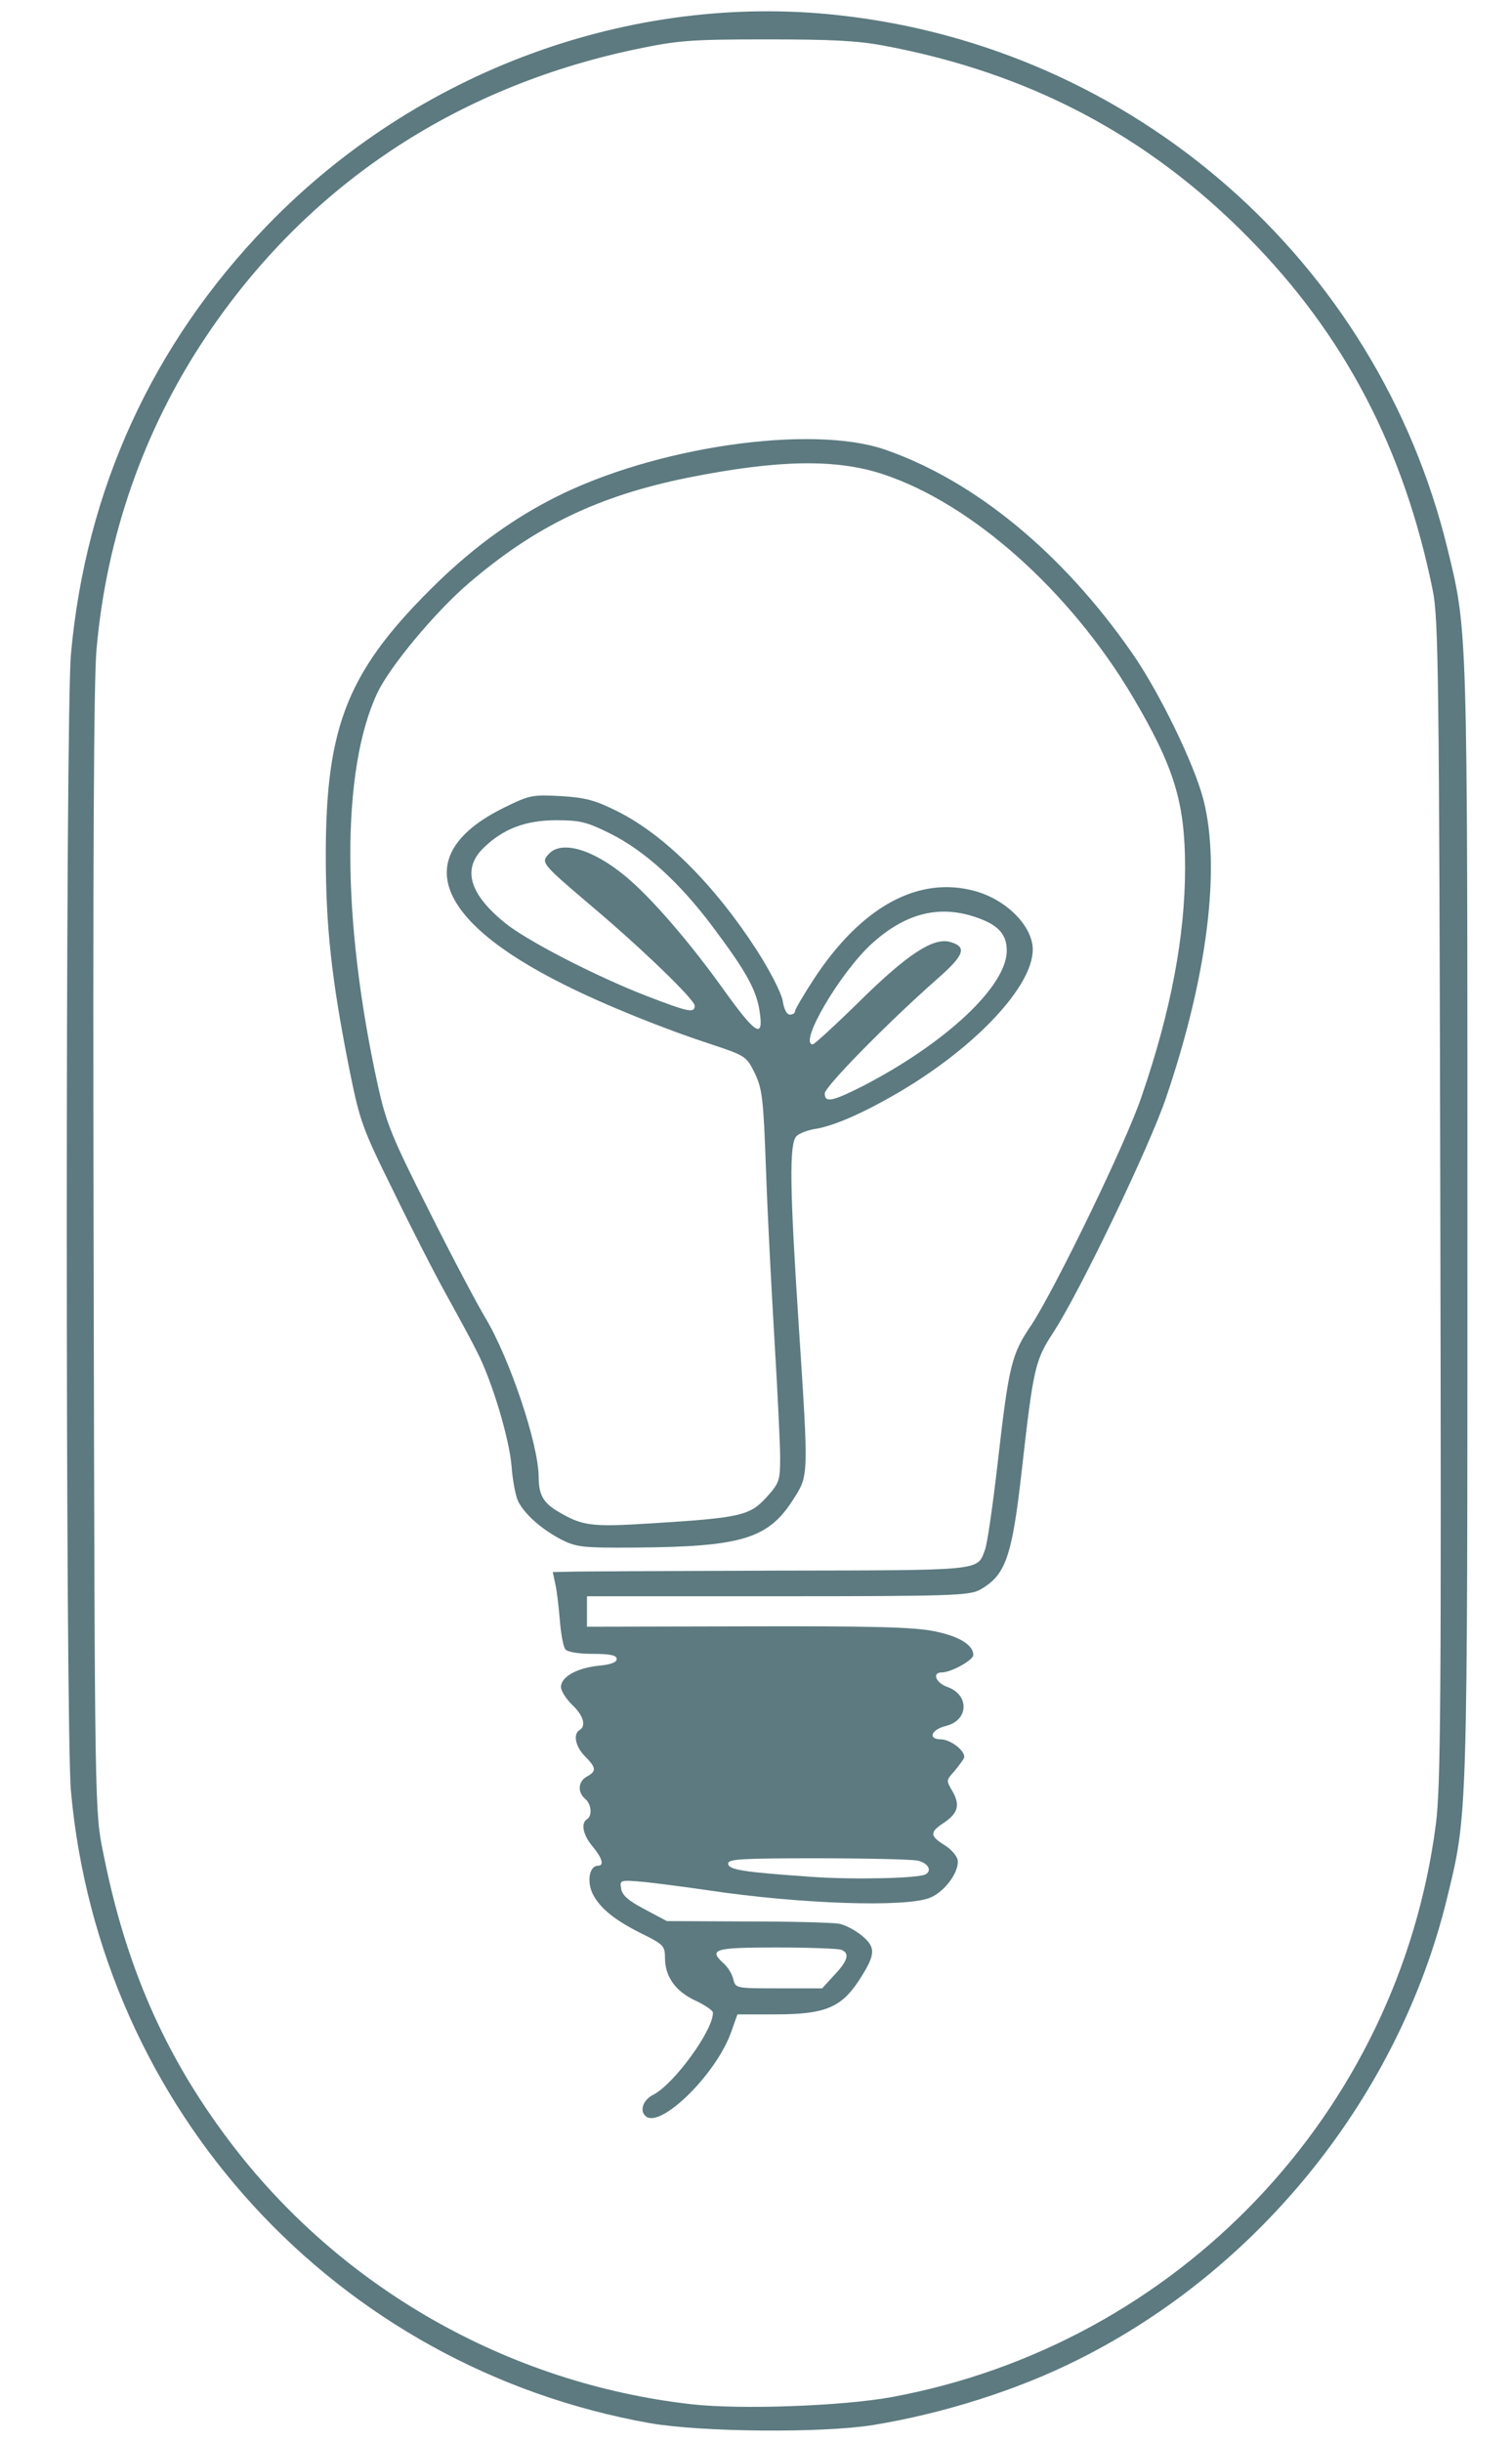
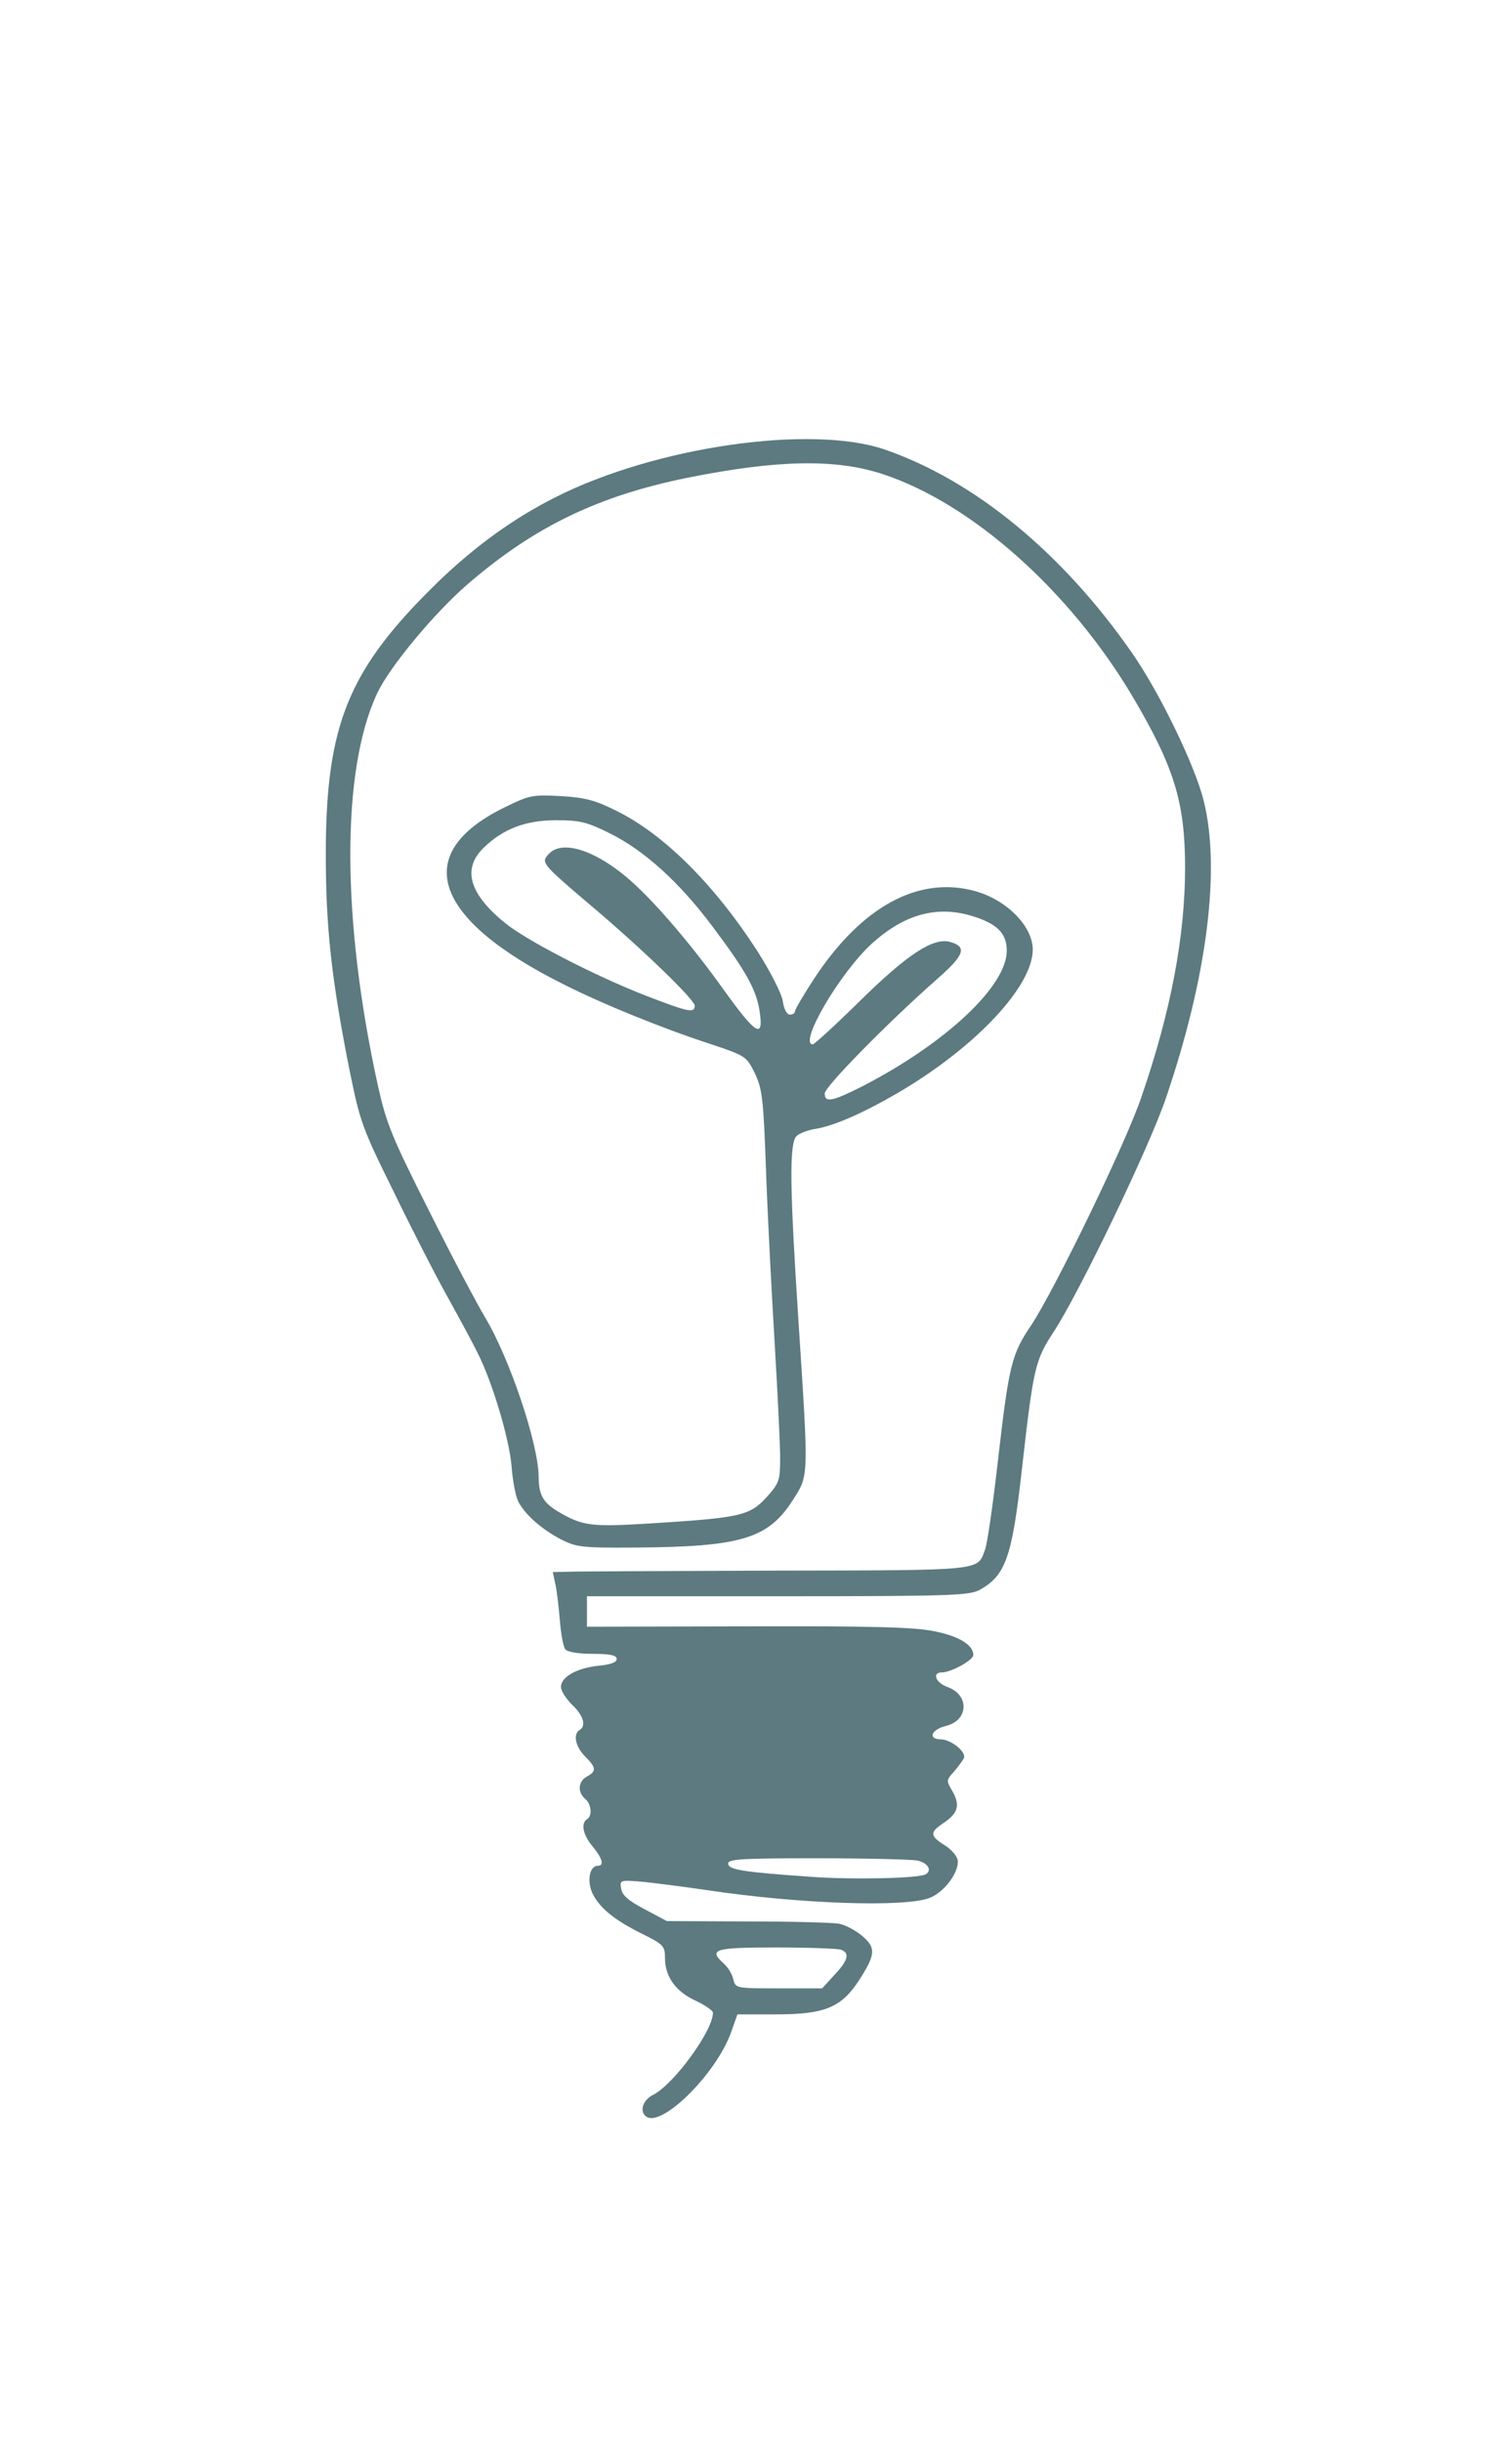
<svg xmlns="http://www.w3.org/2000/svg" version="1.0" width="407px" height="657px" viewBox="0 0 407 657" preserveAspectRatio="xMidYMid meet">
  <g fill="#5c7a80">
-     <path d="M175 652 c-84.6 -15 -148.1 -84.3 -155.9 -170 -1.5 -15.7 -1.5 -290.2 0 -306 4 -44.3 22 -83.5 52.8 -115.3 40.2 -41.6 97.9 -62.8 153.9 -56.6 79.4 8.7 144.9 66.1 163.8 143.4 5.5 22.5 5.4 20.4 5.4 181.5 0 161.3 0.1 158.9 -5.5 181.8 -12.9 52.9 -50.2 99.6 -99.3 124.1 -16.3 8.2 -36.3 14.5 -55.2 17.6 -13.8 2.2 -46.2 1.9 -60 -0.5z m64.9 -7 c77.2 -14.2 136.5 -76.5 146.6 -154.1 1.3 -10 1.5 -32.8 1.2 -167.5 -0.3 -142 -0.5 -156.7 -2 -164.4 -7.7 -38.1 -23.7 -68.8 -49.7 -95.1 -27.1 -27.5 -59 -44.3 -98 -51.6 -7.4 -1.4 -14.5 -1.7 -32 -1.7 -20.5 0 -23.6 0.3 -35.1 2.7 -48.7 10.3 -88.4 36.9 -115.4 77.2 -16.7 24.9 -26.8 53.7 -29.5 84 -0.8 8.1 -1 60.4 -0.8 162.5 0.3 150.5 0.3 150.5 2.6 161.6 6 30.4 16.6 54.5 33.8 77.3 29.8 39.6 75.1 65.4 124.5 71 13.2 1.5 40.5 0.5 53.8 -1.9z" />
    <path d="M173.7 569.3 c-1.6 -1.5 -0.5 -4.4 2.2 -5.7 5.6 -2.9 16.2 -17.5 16 -22.1 0 -0.5 -2.1 -2 -4.7 -3.2 -5.4 -2.5 -8.2 -6.5 -8.2 -11.5 0 -3.1 -0.4 -3.6 -5.6 -6.2 -7.8 -3.8 -11.9 -7.1 -13.9 -11.1 -1.6 -3.5 -0.8 -7.5 1.5 -7.5 1.7 0 1.1 -2.1 -1.5 -5.2 -2.6 -3.1 -3.2 -6.2 -1.5 -7.3 1.5 -0.9 1.2 -4.1 -0.5 -5.5 -2.1 -1.8 -1.9 -4.7 0.5 -6 2.6 -1.4 2.5 -2.4 -0.5 -5.4 -2.6 -2.6 -3.3 -6 -1.5 -7.1 1.9 -1.1 1 -4 -2 -6.8 -1.6 -1.6 -3 -3.7 -3 -4.8 0 -2.7 4.3 -5.1 10.1 -5.7 3.2 -0.3 4.9 -0.9 4.9 -1.8 0 -1 -1.6 -1.4 -6.4 -1.4 -3.9 0 -6.8 -0.5 -7.4 -1.2 -0.6 -0.7 -1.2 -4.2 -1.5 -7.8 -0.3 -3.6 -0.8 -8 -1.2 -9.7 l-0.7 -3.3 4.3 -0.1 c2.4 -0.1 27.6 -0.2 56 -0.3 55.8 -0.1 53.9 0.1 56 -5.5 0.6 -1.3 2.1 -11.7 3.4 -23 3.1 -27 3.7 -29.6 9.2 -37.7 6.5 -10 25.5 -49.1 29.6 -61.4 7.9 -22.9 11.7 -43.2 11.7 -61.5 0 -17.6 -2.9 -27.1 -14.2 -46.2 -16.9 -28.4 -43.2 -51.8 -67.1 -59.7 -12.7 -4.2 -28.3 -3.9 -52.4 0.9 -24.3 4.9 -41.4 13.2 -59.2 28.5 -9 7.7 -21.2 22.4 -24.5 29.4 -9.8 20.7 -9.7 60.9 0.1 105.6 2.3 10.3 3.7 13.8 13.9 34 6.2 12.4 13 25.2 15 28.5 6.6 11 14.3 33.9 14.4 42.8 0 4.9 1.2 7 5.2 9.4 6.6 3.9 8.9 4.2 24.9 3.2 24.3 -1.5 26.7 -2.1 31.2 -7 3.5 -3.9 3.7 -4.5 3.7 -10.8 0 -3.6 -0.7 -17.6 -1.5 -31.1 -0.8 -13.5 -1.9 -34.2 -2.3 -46 -0.7 -19.5 -1 -21.9 -3 -26.2 -2.3 -4.6 -2.4 -4.7 -12 -7.9 -12.6 -4.1 -28.9 -10.7 -39.4 -16 -35.3 -17.6 -41.3 -35.1 -16.3 -47.5 7.1 -3.5 7.8 -3.6 15.4 -3.2 6.7 0.4 9.3 1.1 15.3 4.1 12.6 6.3 26.1 19.7 37.6 37.5 3.5 5.5 6.5 11.3 6.9 13.5 0.3 2.2 1.1 3.7 1.9 3.7 0.8 0 1.4 -0.4 1.4 -0.9 0 -0.5 2.3 -4.4 5.1 -8.7 12.8 -19.5 28.2 -27.9 43.5 -23.6 8.5 2.4 15.4 9.5 15.4 15.7 0 9.8 -15.1 26 -35.7 38.2 -9.7 5.7 -17.5 9.1 -22.5 10 -2.2 0.3 -4.6 1.2 -5.4 2 -2 2 -1.8 14.1 0.6 50.8 2.7 41.3 2.7 40.4 -1.5 47 -6.7 10.5 -13.8 12.7 -42.5 12.9 -14.4 0.1 -15.8 -0.1 -20 -2.2 -5.3 -2.8 -9.7 -6.7 -11.5 -10.2 -0.7 -1.4 -1.5 -5.6 -1.8 -9.5 -0.6 -7.4 -5.2 -22.7 -9.1 -30.4 -1.2 -2.5 -4.9 -9.3 -8.1 -15.1 -3.2 -5.7 -9.8 -18.6 -14.6 -28.5 -8.5 -17.2 -9 -18.7 -11.9 -33 -4.8 -24.2 -6.3 -38.3 -6.3 -57.5 0 -35.3 6.1 -50 30.4 -73.6 10.1 -9.7 20.3 -17 31.4 -22.6 26.9 -13.6 68.6 -19.6 88.5 -12.9 24.2 8.3 48 27.8 66.8 54.9 7.3 10.5 16.8 30 19.2 39.6 4.6 18.3 1 47.3 -10.1 79.9 -4.4 13.1 -23.4 52.6 -30.3 63.1 -5 7.7 -5.4 9.3 -8.6 37.6 -2.6 23 -4.3 27.9 -11.3 31.8 -2.9 1.5 -7.7 1.7 -54.4 1.7 l-51.3 0 0 4.1 0 4.1 43.3 -0.1 c33.2 -0.1 44.8 0.2 50.1 1.3 6.7 1.3 10.6 3.7 10.6 6.4 0 1.4 -6 4.7 -8.5 4.7 -2.7 0 -1.6 2.8 1.5 3.9 6 2.1 5.8 9 -0.4 10.5 -4 1 -4.9 3.6 -1.3 3.6 2.9 0.1 7.1 3.6 6.1 5.2 -0.4 0.7 -1.6 2.3 -2.7 3.6 -2 2.2 -2 2.3 -0.3 5.2 2.1 3.7 1.5 5.9 -2.4 8.5 -3.8 2.5 -3.7 3.5 0.3 6 1.8 1.1 3.3 2.9 3.5 4 0.4 3.2 -3.5 8.5 -7.4 10.1 -6.4 2.7 -35.3 1.7 -59.9 -2 -5.5 -0.8 -13.1 -1.8 -16.8 -2.2 -6.8 -0.6 -6.9 -0.6 -6.5 1.7 0.2 1.8 1.9 3.3 6.3 5.6 l6 3.2 21.6 0.1 c11.9 0 23 0.3 24.7 0.6 1.7 0.3 4.5 1.8 6.3 3.3 3.8 3.2 3.6 5.1 -1.1 12.3 -4.7 7 -9.1 8.8 -22.1 8.8 l-10.4 0 -1.7 4.8 c-4.1 11.5 -19.3 26.3 -23.1 22.5z m50.9 -37.9 c3.7 -3.9 4.2 -5.9 1.8 -6.8 -0.9 -0.3 -8.7 -0.6 -17.5 -0.6 -16.8 0 -18.3 0.5 -14 4.4 1.1 1 2.2 2.8 2.5 4.2 0.6 2.4 0.8 2.4 12.3 2.4 l11.6 0 3.3 -3.6z m24.6 -27.1 c1.8 -1.1 0.5 -3.1 -2.3 -3.7 -1.7 -0.3 -13.9 -0.6 -27 -0.6 -20 0 -23.9 0.2 -23.9 1.4 0 1.7 3.9 2.3 22.5 3.6 11.2 0.8 29 0.4 30.7 -0.7z m-16.9 -212.1 c22.4 -11.6 38.7 -26.9 38.7 -36.4 0 -4.8 -2.7 -7.4 -9.9 -9.5 -9.2 -2.6 -17.7 -0.2 -26.2 7.4 -8.7 7.8 -20.1 27.3 -16.1 27.3 0.4 0 6.2 -5.3 12.7 -11.7 12.7 -12.5 19.6 -17 24.1 -15.9 4.8 1.3 4.1 3.5 -3.2 9.9 -13.2 11.6 -30.4 29.1 -30.4 30.9 0 2.6 2 2.2 10.3 -2z m-27.8 -19.9 c-0.8 -5.8 -3.6 -10.9 -12.7 -23 -8.9 -11.9 -18.3 -20.4 -27.5 -25 -6.4 -3.2 -8.3 -3.6 -14.6 -3.6 -8.2 0 -14.3 2.3 -19.6 7.5 -5.7 5.6 -3.8 12.3 5.8 20.1 5.7 4.7 24.5 14.4 38.2 19.7 11.2 4.3 12.9 4.7 12.9 2.6 0 -1.6 -13.9 -15.1 -28 -27 -13.3 -11.3 -13.4 -11.5 -11.3 -13.8 3.4 -3.8 11.9 -1.3 20.7 6 6.9 5.7 17.4 17.9 26.4 30.5 8.6 12 10.8 13.4 9.7 6z" />
  </g>
</svg>